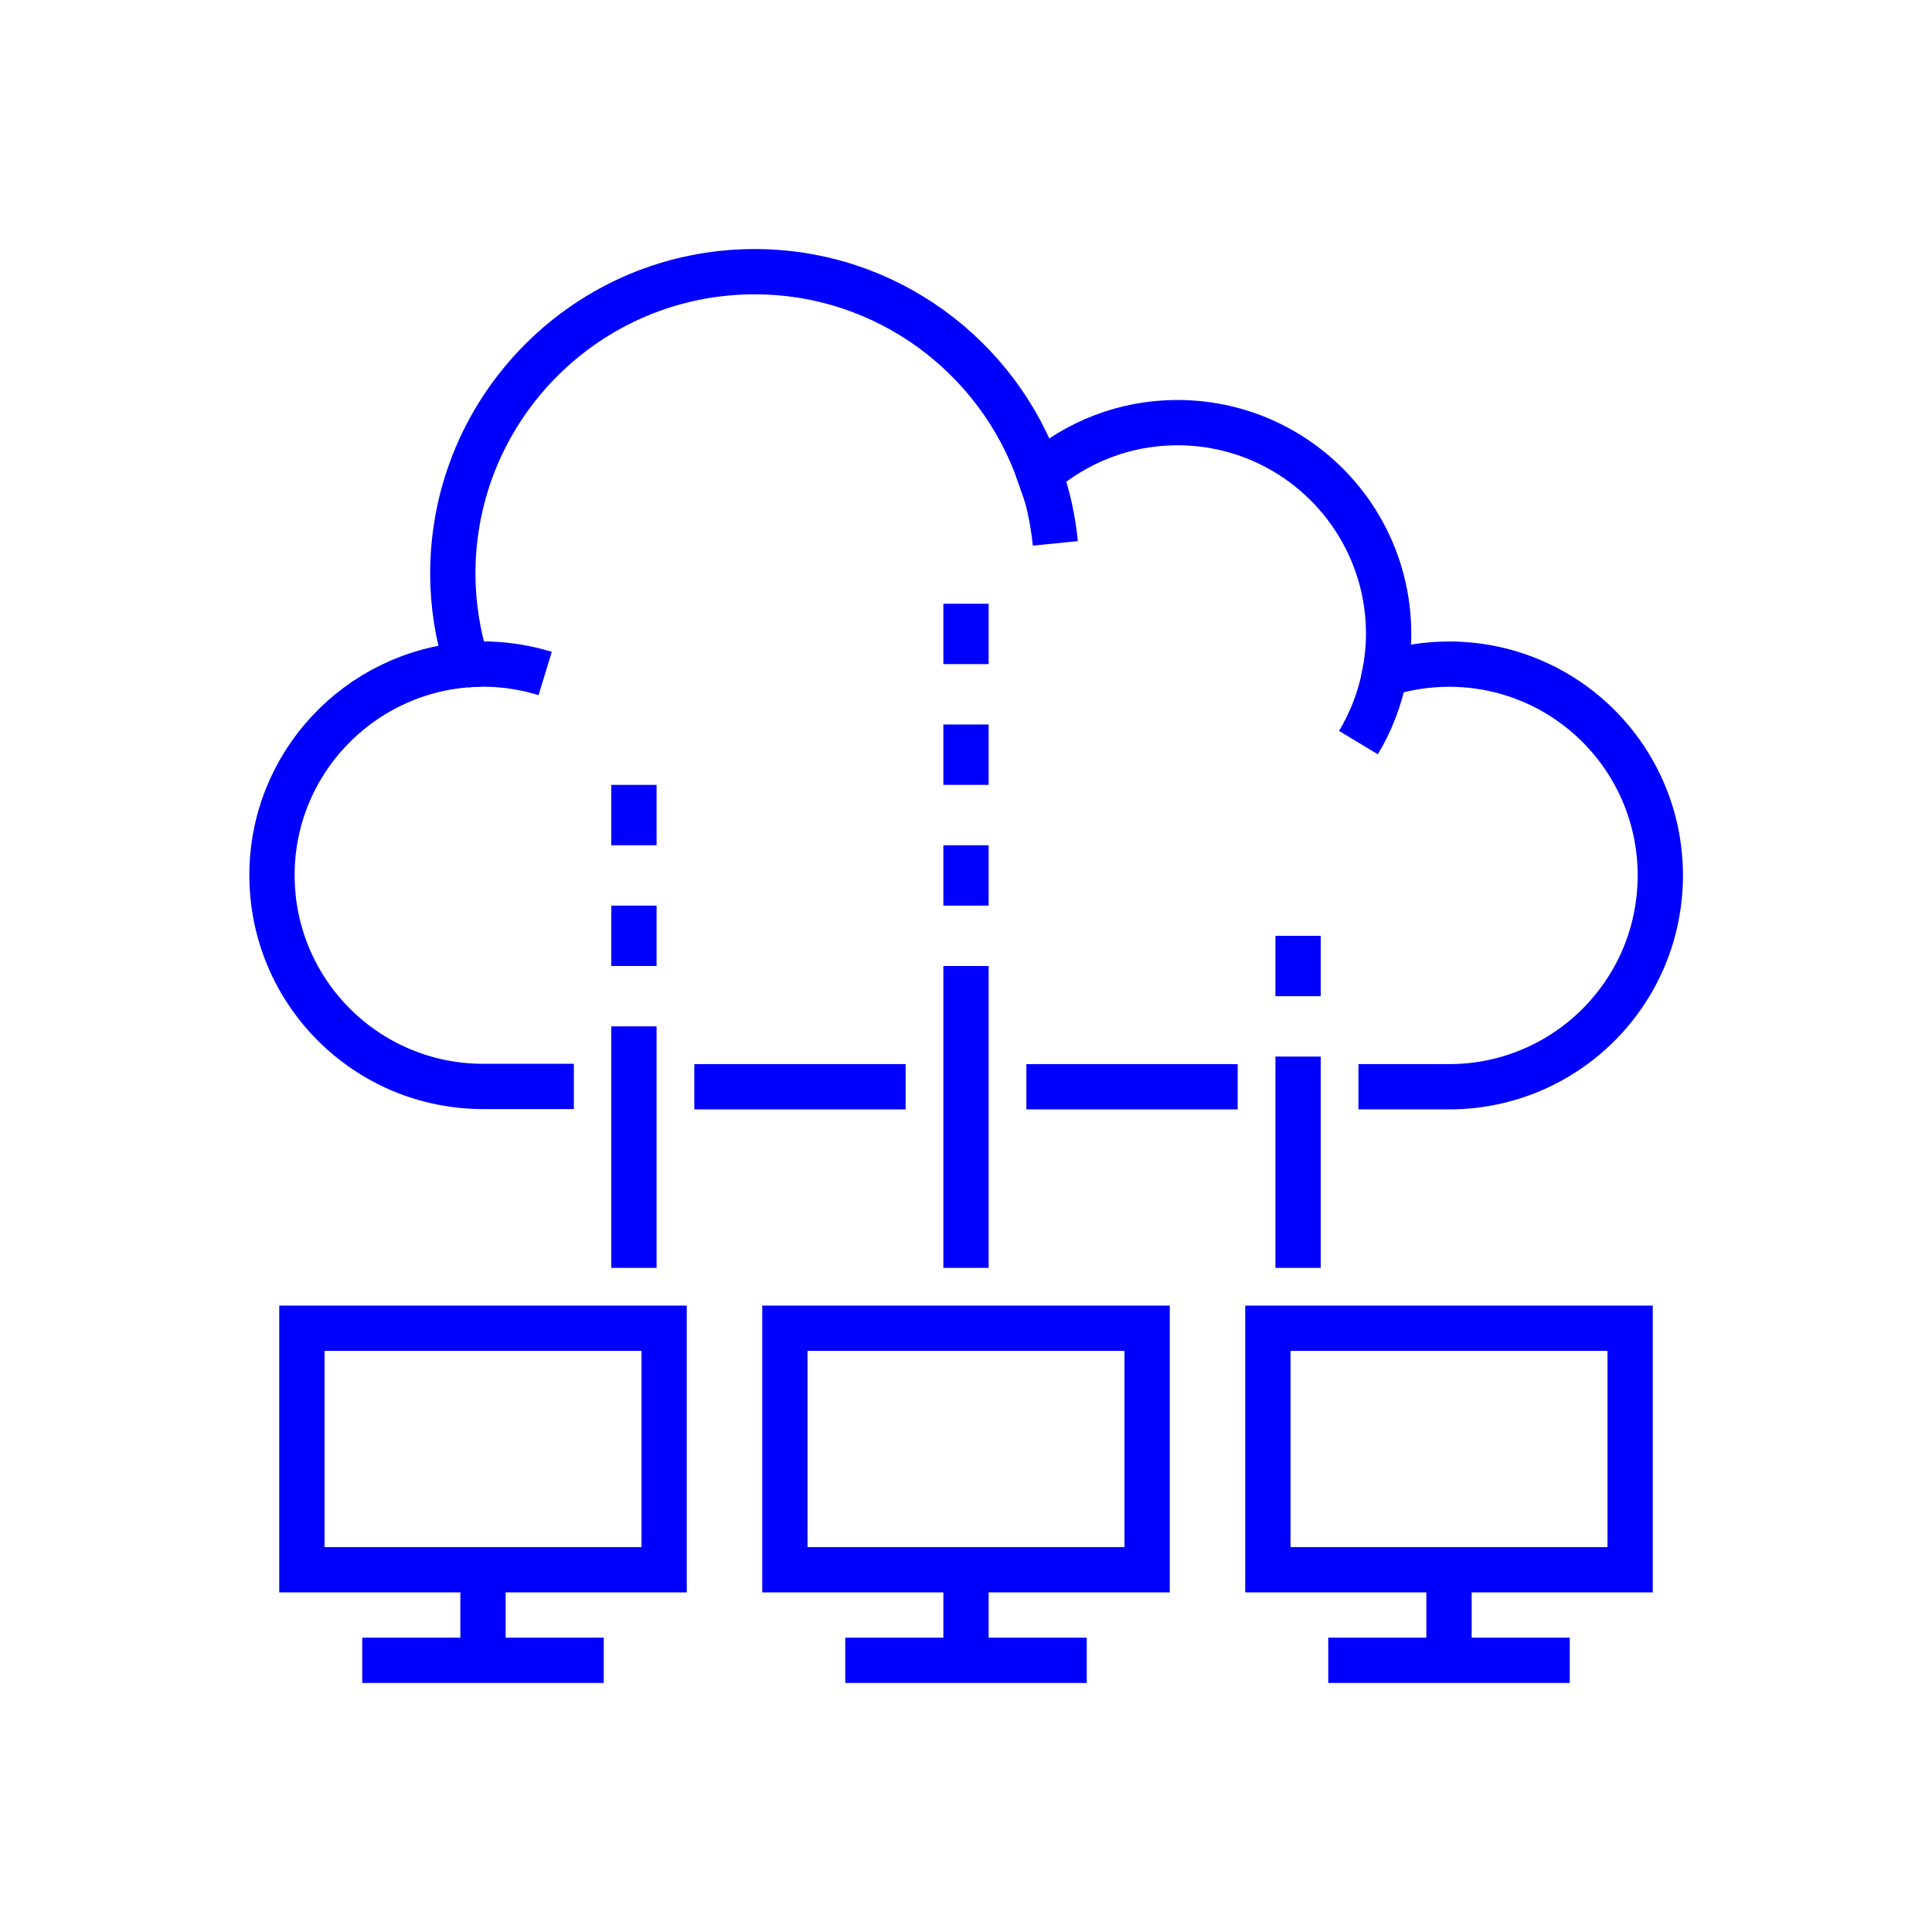
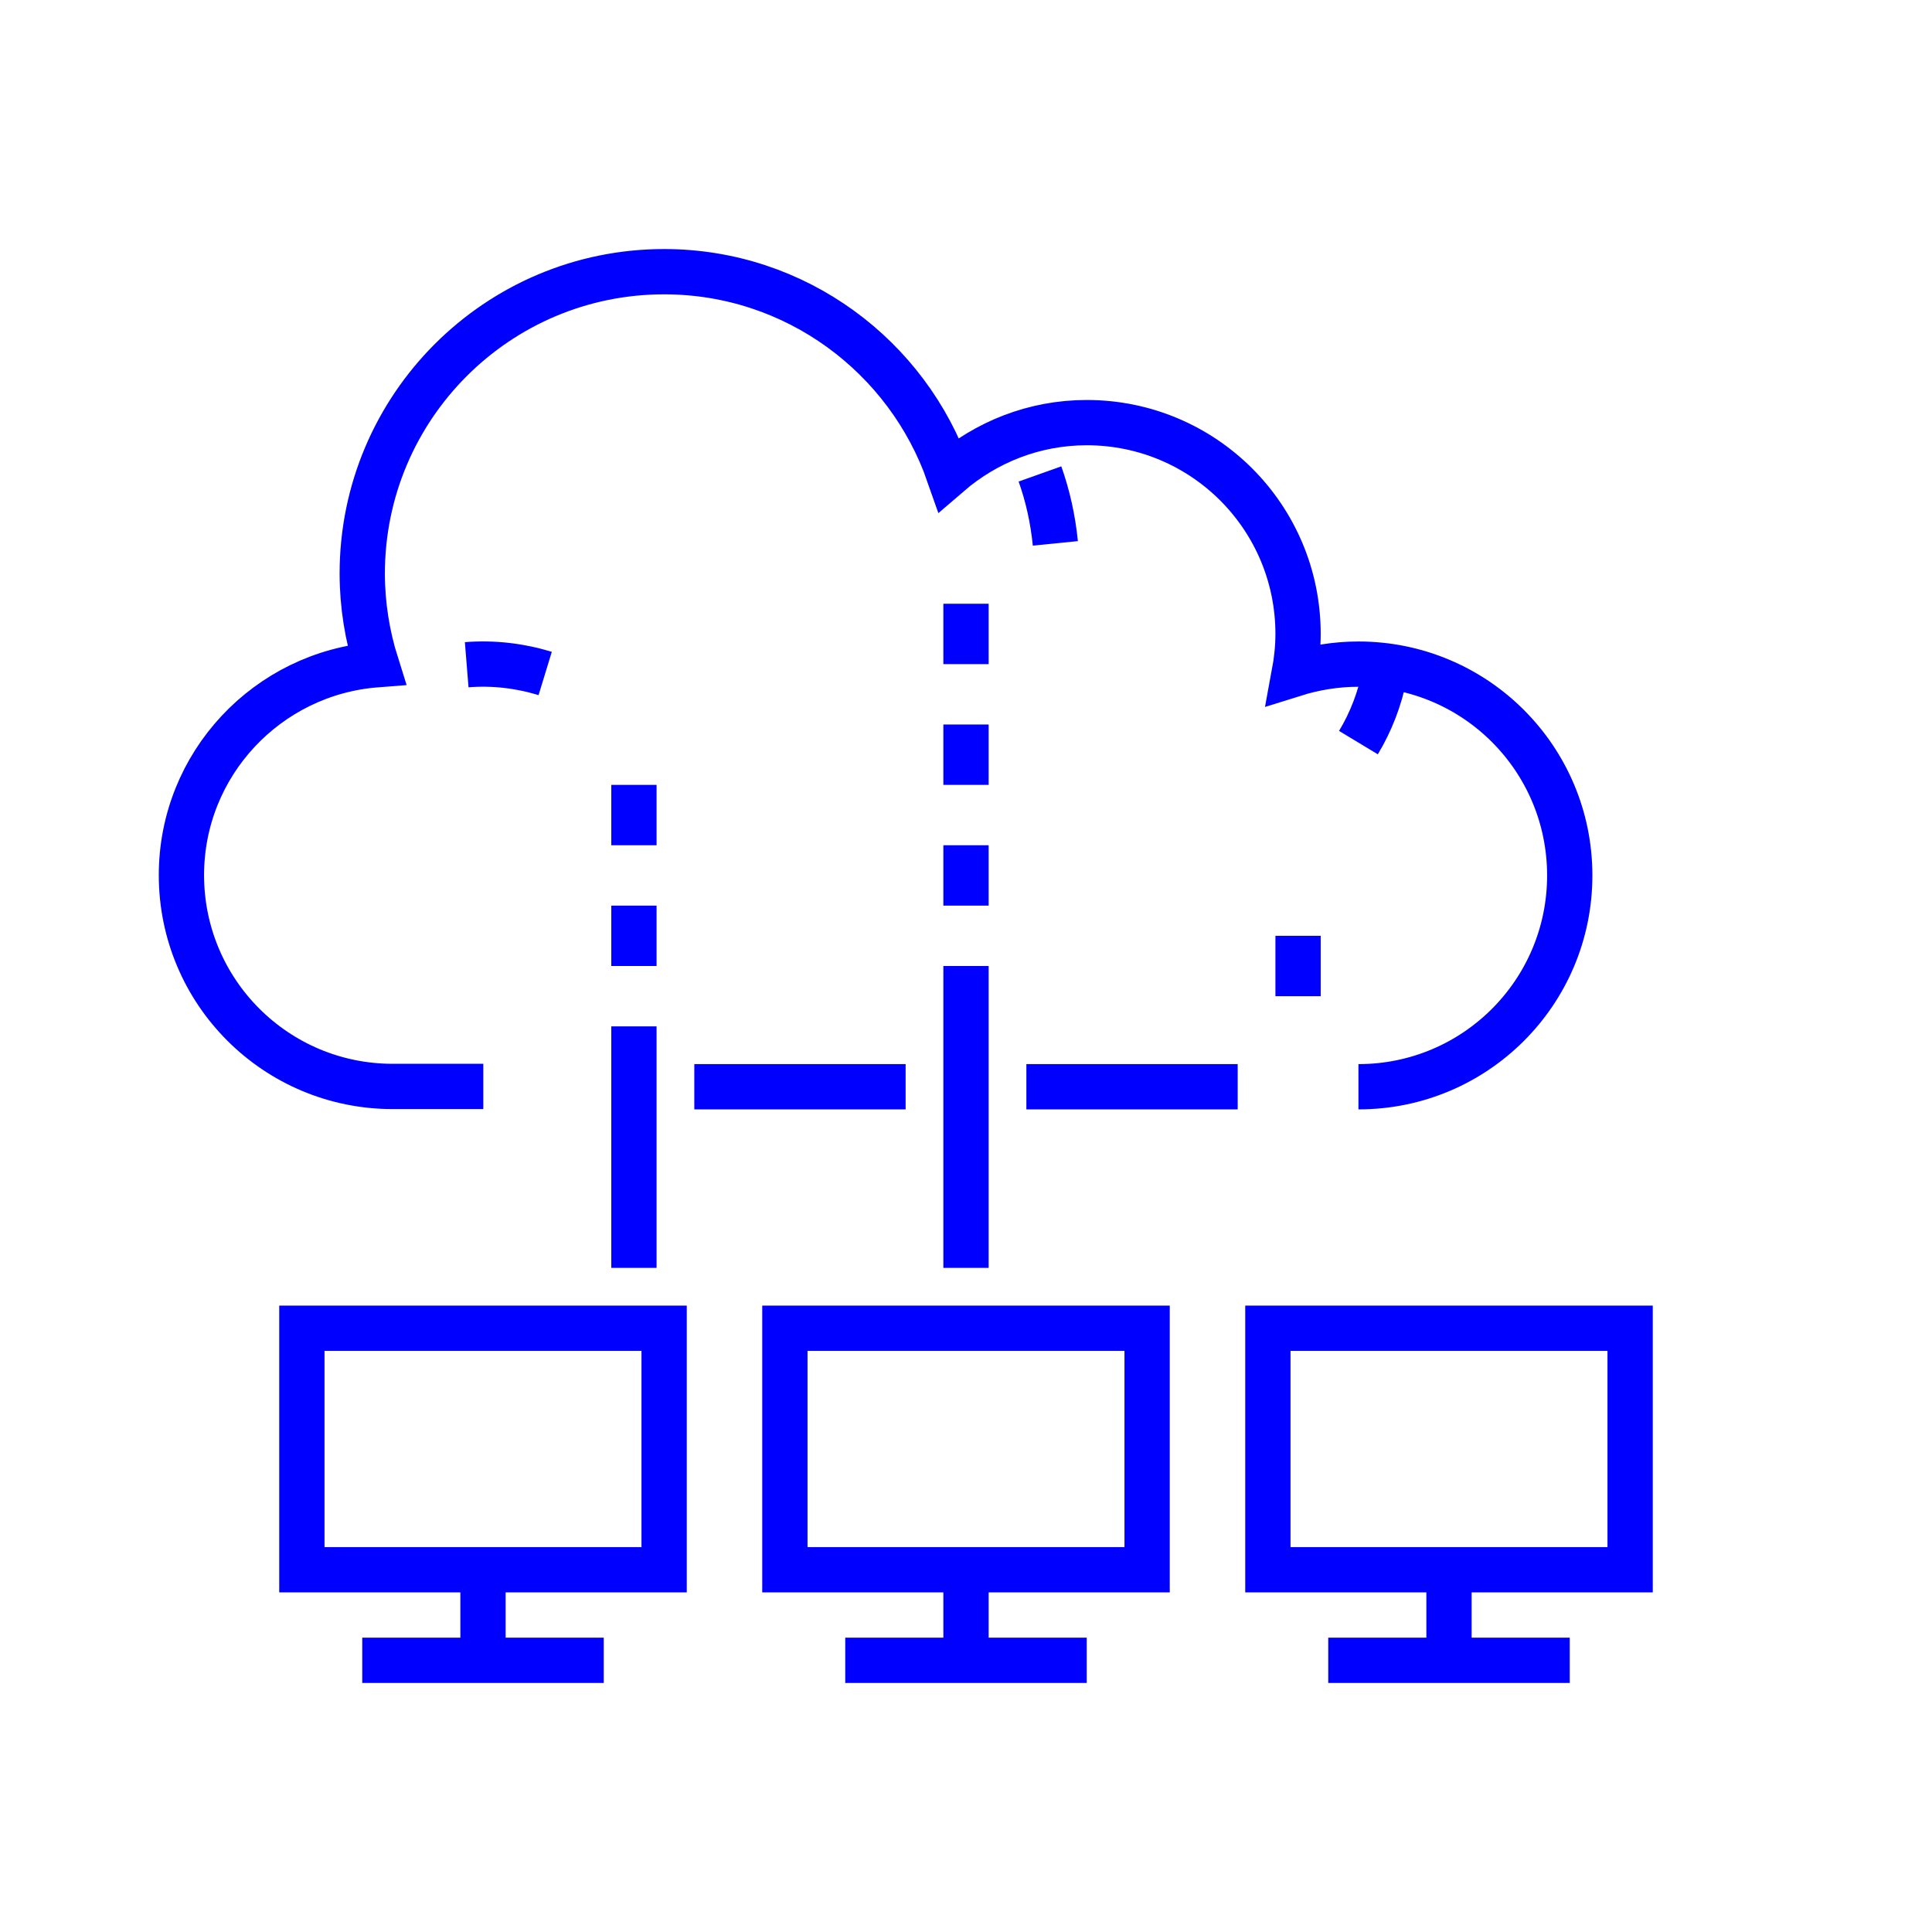
<svg xmlns="http://www.w3.org/2000/svg" id="Layer_1" viewBox="0 0 64 64">
-   <path d="M45,36h3c3.87,0,7-3.13,7-7s-3.13-7-7-7c-.74,0-1.46.12-2.13.33.08-.43.13-.88.13-1.33,0-3.87-3.13-7-7-7-1.75,0-3.34.65-4.57,1.71-1.36-3.9-5.07-6.71-9.43-6.71-5.52,0-10,4.48-10,10,0,1.05.17,2.07.47,3.02-3.61.28-6.46,3.29-6.46,6.97,0,3.87,3.13,7,7,7h3" style="fill:none; stroke:blue; stroke-miterlimit:10; stroke-width:1.5px;" />
+   <path d="M45,36c3.87,0,7-3.13,7-7s-3.13-7-7-7c-.74,0-1.46.12-2.13.33.08-.43.13-.88.13-1.33,0-3.87-3.13-7-7-7-1.75,0-3.34.65-4.57,1.71-1.36-3.9-5.07-6.71-9.43-6.71-5.52,0-10,4.48-10,10,0,1.05.17,2.07.47,3.02-3.61.28-6.46,3.29-6.46,6.97,0,3.87,3.13,7,7,7h3" style="fill:none; stroke:blue; stroke-miterlimit:10; stroke-width:1.5px;" />
  <path d="M34.45,15.7c.26.73.43,1.5.51,2.3" style="fill:none; stroke:blue; stroke-miterlimit:10; stroke-width:1.5px;" />
  <path d="M45.87,22.33c-.16.82-.46,1.59-.87,2.27" style="fill:none; stroke:blue; stroke-miterlimit:10; stroke-width:1.5px;" />
  <path d="M15.46,22.02c.87-.07,1.75.03,2.6.29" style="fill:none; stroke:blue; stroke-miterlimit:10; stroke-width:1.5px;" />
  <rect x="10" y="44" width="12" height="8" style="fill:none; stroke:blue; stroke-miterlimit:10; stroke-width:1.5px;" />
  <rect x="26" y="44" width="12" height="8" style="fill:none; stroke:blue; stroke-miterlimit:10; stroke-width:1.5px;" />
  <rect x="42" y="44" width="12" height="8" style="fill:none; stroke:blue; stroke-miterlimit:10; stroke-width:1.5px;" />
  <line x1="12" y1="55" x2="20" y2="55" style="fill:none; stroke:blue; stroke-miterlimit:10; stroke-width:1.5px;" />
  <line x1="16" y1="52" x2="16" y2="55" style="fill:none; stroke:blue; stroke-miterlimit:10; stroke-width:1.5px;" />
  <line x1="28" y1="55" x2="36" y2="55" style="fill:none; stroke:blue; stroke-miterlimit:10; stroke-width:1.5px;" />
  <line x1="32" y1="52" x2="32" y2="55" style="fill:none; stroke:blue; stroke-miterlimit:10; stroke-width:1.5px;" />
  <line x1="44" y1="55" x2="52" y2="55" style="fill:none; stroke:blue; stroke-miterlimit:10; stroke-width:1.5px;" />
  <line x1="48" y1="52" x2="48" y2="55" style="fill:none; stroke:blue; stroke-miterlimit:10; stroke-width:1.5px;" />
  <line x1="21" y1="42" x2="21" y2="34" style="fill:none; stroke:blue; stroke-miterlimit:10; stroke-width:1.5px;" />
  <line x1="32" y1="42" x2="32" y2="32" style="fill:none; stroke:blue; stroke-miterlimit:10; stroke-width:1.5px;" />
-   <line x1="43" y1="42" x2="43" y2="35" style="fill:none; stroke:blue; stroke-miterlimit:10; stroke-width:1.5px;" />
  <line x1="23" y1="36" x2="30" y2="36" style="fill:none; stroke:blue; stroke-miterlimit:10; stroke-width:1.5px;" />
  <line x1="34" y1="36" x2="41" y2="36" style="fill:none; stroke:blue; stroke-miterlimit:10; stroke-width:1.5px;" />
  <line x1="21" y1="32" x2="21" y2="30" style="fill:none; stroke:blue; stroke-miterlimit:10; stroke-width:1.5px;" />
  <line x1="21" y1="28" x2="21" y2="26" style="fill:none; stroke:blue; stroke-miterlimit:10; stroke-width:1.5px;" />
  <line x1="32" y1="30" x2="32" y2="28" style="fill:none; stroke:blue; stroke-miterlimit:10; stroke-width:1.5px;" />
  <line x1="32" y1="26" x2="32" y2="24" style="fill:none; stroke:blue; stroke-miterlimit:10; stroke-width:1.5px;" />
  <line x1="43" y1="33" x2="43" y2="31" style="fill:none; stroke:blue; stroke-miterlimit:10; stroke-width:1.5px;" />
  <line x1="32" y1="22" x2="32" y2="20" style="fill:none; stroke:blue; stroke-miterlimit:10; stroke-width:1.5px;" />
</svg>